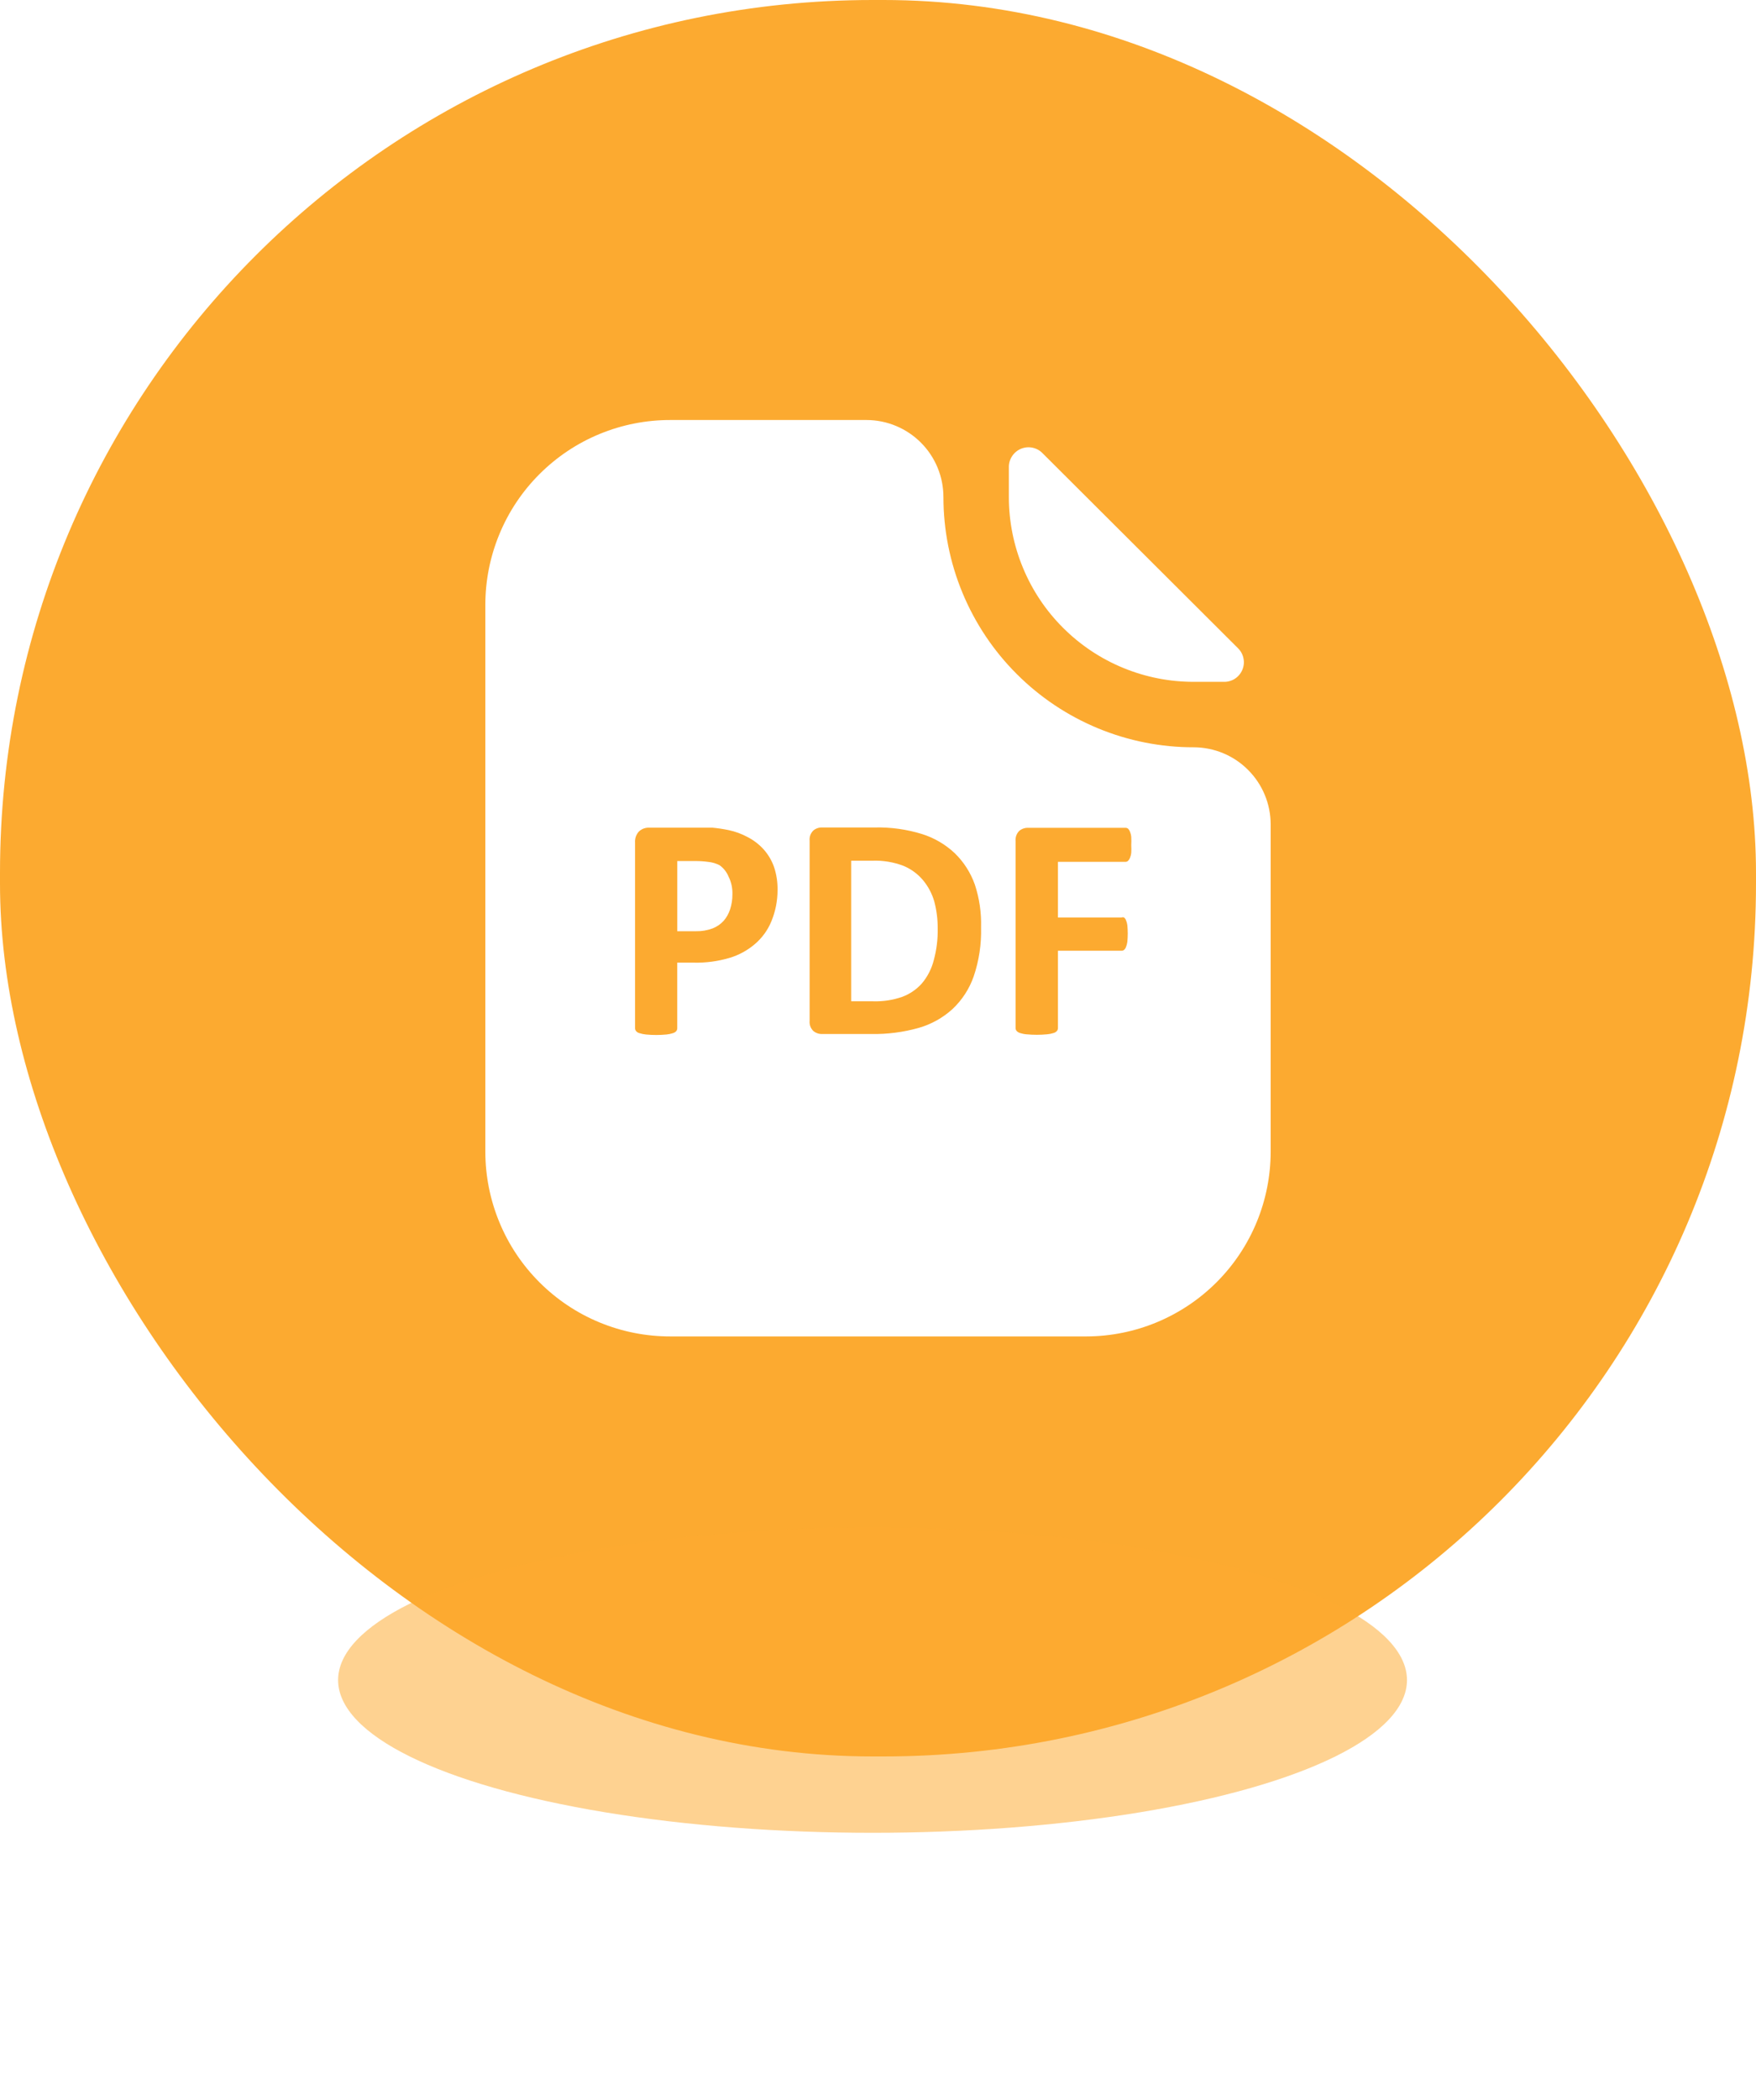
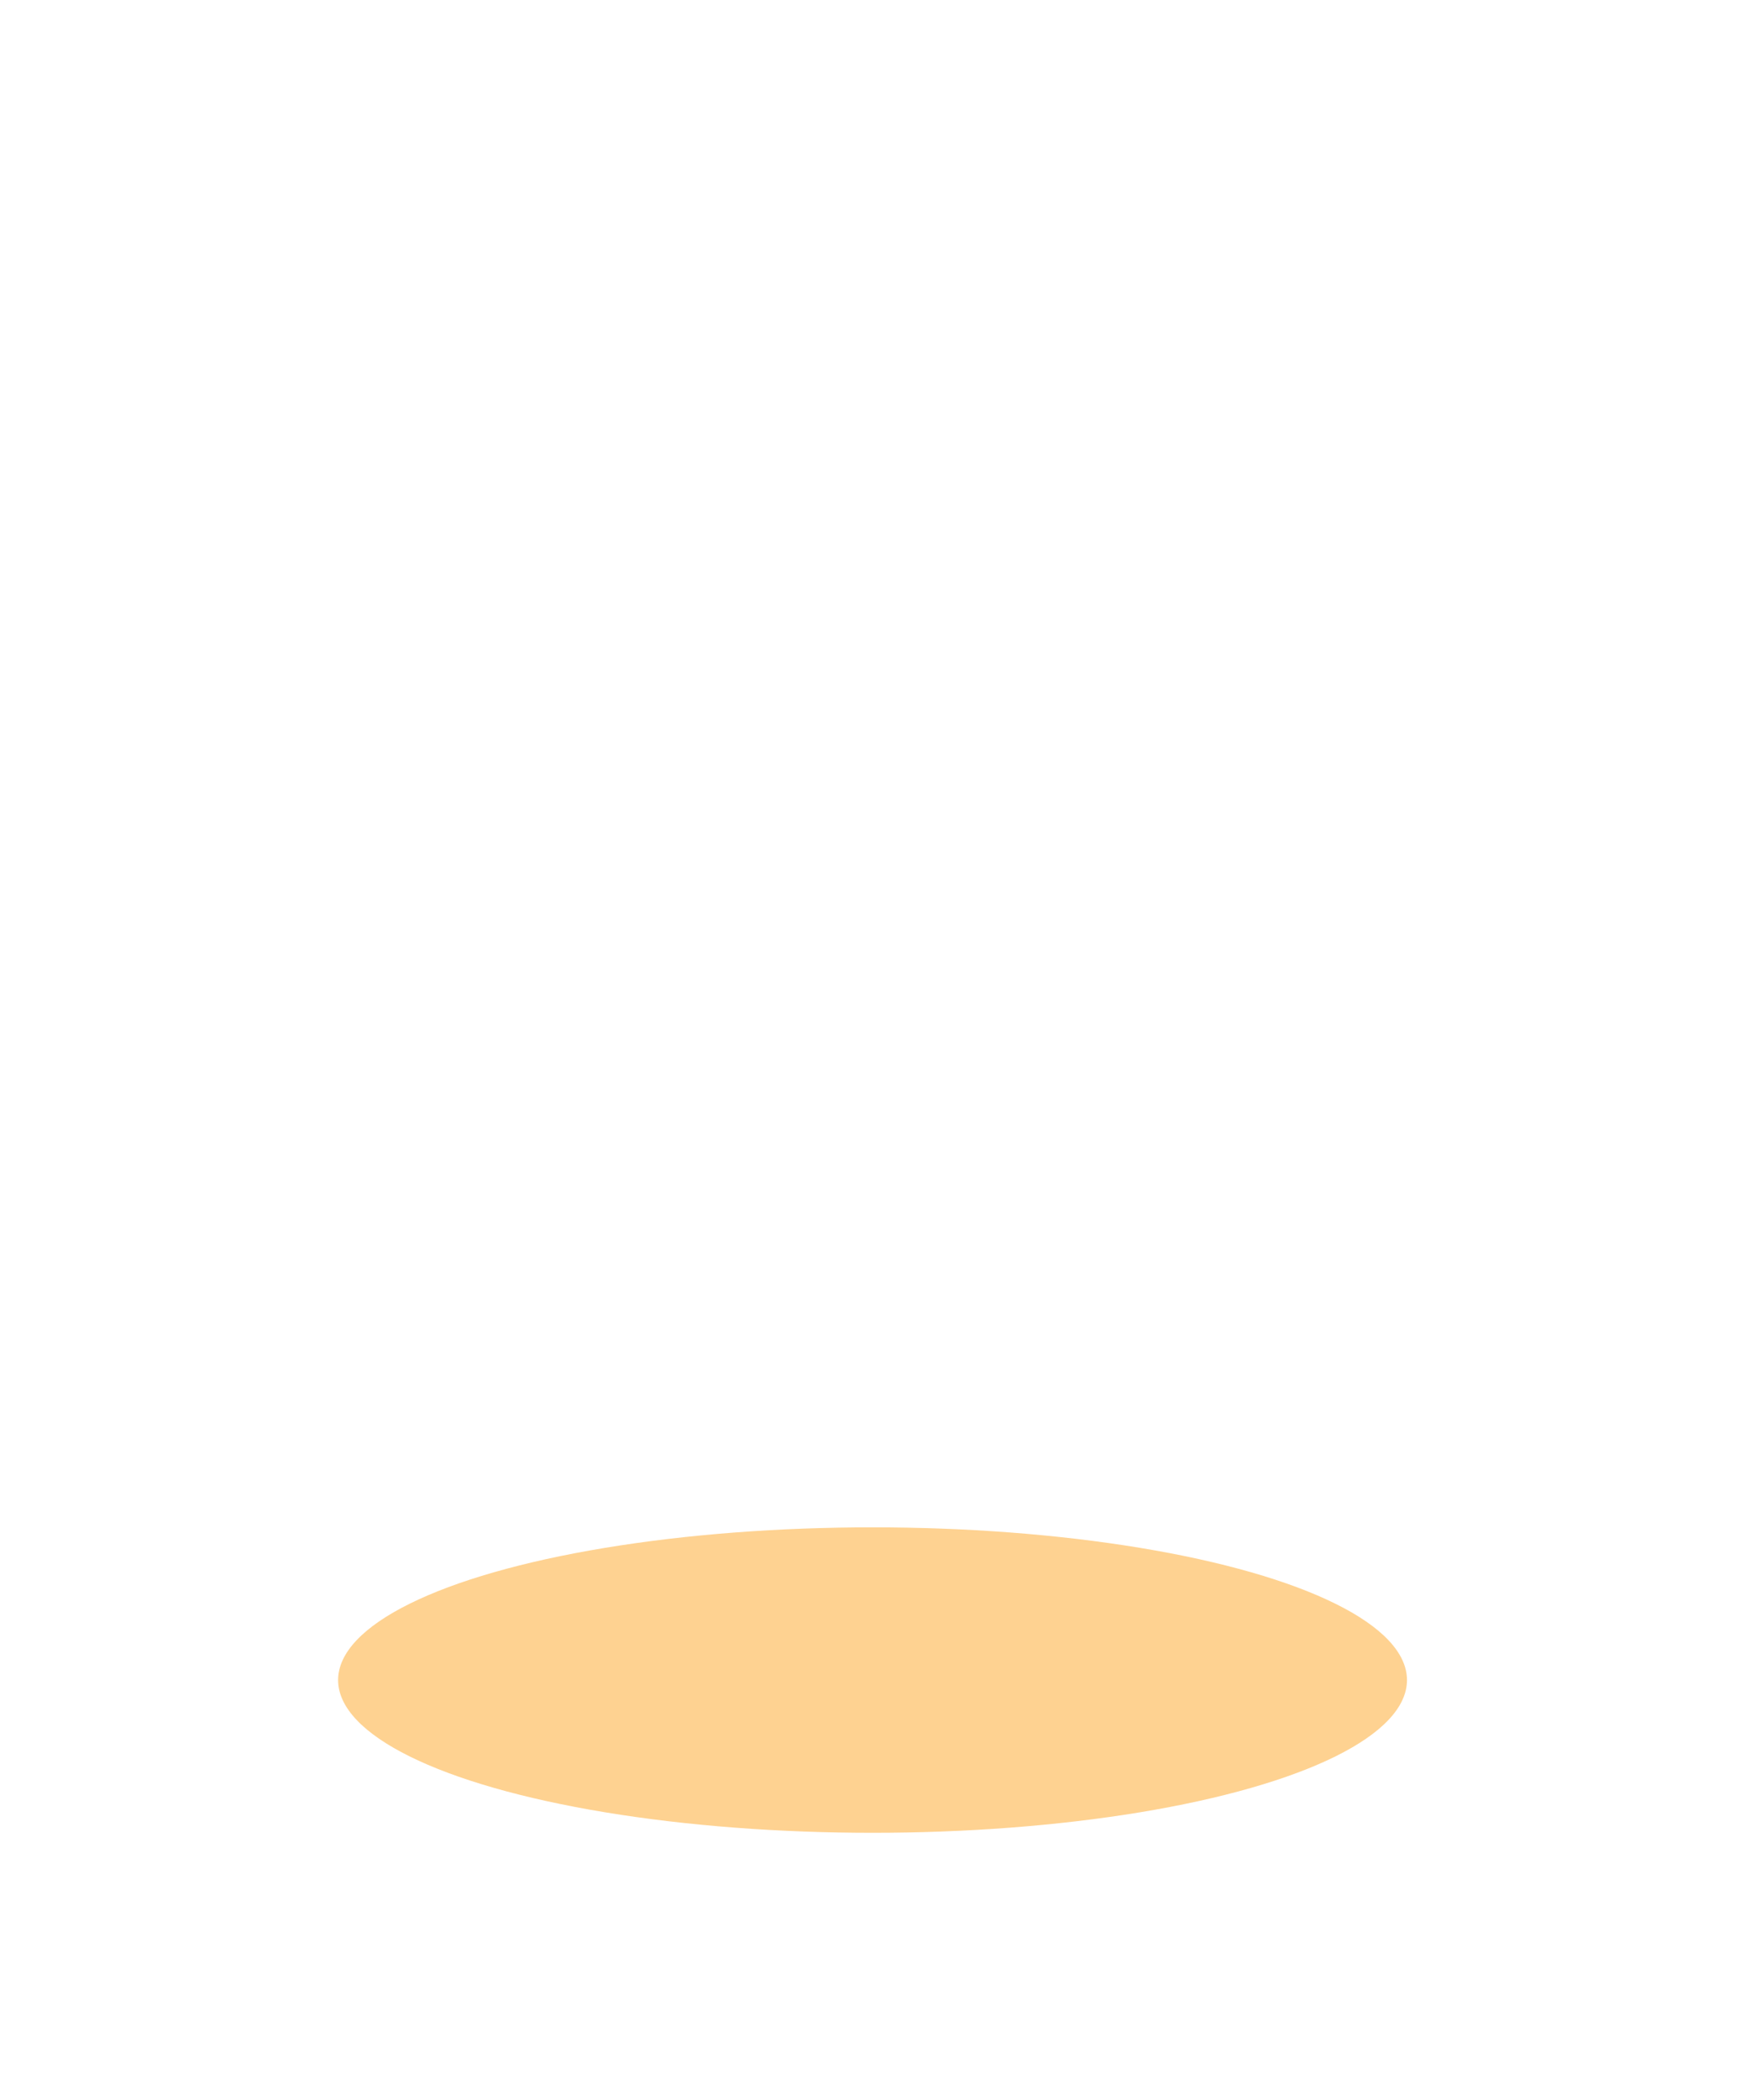
<svg xmlns="http://www.w3.org/2000/svg" width="46" height="55" viewBox="0 0 46 55" fill="none">
-   <rect width="46" height="46" rx="22.857" fill="#FCAA30" />
  <g filter="url(#filter0_f_2108_742)">
    <ellipse cx="22.857" cy="44" rx="14" ry="4" fill="#FCAA30" fill-opacity="0.53" />
  </g>
  <path d="M31.276 17.857H32.051C32.155 17.861 32.258 17.833 32.346 17.778C32.433 17.722 32.502 17.641 32.543 17.545C32.584 17.45 32.595 17.344 32.574 17.242C32.554 17.14 32.503 17.047 32.428 16.974L27.32 11.879C27.249 11.802 27.156 11.749 27.054 11.726C26.951 11.703 26.845 11.713 26.748 11.752C26.651 11.792 26.569 11.86 26.512 11.948C26.454 12.035 26.425 12.138 26.428 12.243V13.019C26.428 13.655 26.554 14.285 26.798 14.872C27.041 15.46 27.398 15.994 27.849 16.443C28.299 16.893 28.833 17.249 29.421 17.491C30.009 17.734 30.639 17.858 31.276 17.857Z" fill="white" />
  <path d="M24.183 23.056C24.046 22.891 23.871 22.762 23.673 22.678C23.412 22.578 23.134 22.531 22.855 22.541H22.297V26.223H22.872C23.131 26.231 23.389 26.192 23.634 26.107C23.834 26.033 24.012 25.911 24.153 25.751C24.301 25.574 24.406 25.366 24.462 25.143C24.534 24.876 24.569 24.601 24.564 24.324C24.566 24.083 24.536 23.842 24.474 23.608C24.416 23.406 24.317 23.218 24.183 23.056Z" fill="white" />
  <path d="M31.276 19.571C30.415 19.573 29.561 19.404 28.765 19.075C27.969 18.746 27.246 18.264 26.637 17.655C26.027 17.047 25.544 16.324 25.214 15.528C24.884 14.733 24.714 13.88 24.714 13.019C24.714 12.485 24.503 11.973 24.126 11.594C23.749 11.216 23.238 11.002 22.704 11H17.561C16.925 10.999 16.295 11.123 15.707 11.366C15.119 11.608 14.585 11.965 14.135 12.414C13.684 12.864 13.327 13.397 13.084 13.985C12.84 14.573 12.714 15.202 12.714 15.839V30.161C12.714 30.797 12.84 31.427 13.084 32.015C13.327 32.603 13.684 33.136 14.135 33.586C14.585 34.035 15.119 34.392 15.707 34.634C16.295 34.877 16.925 35.001 17.561 35H28.46C29.741 34.997 30.968 34.485 31.873 33.578C32.778 32.671 33.286 31.442 33.286 30.161V21.59C33.286 21.056 33.074 20.544 32.697 20.166C32.321 19.787 31.81 19.574 31.276 19.571ZM20.206 24.131C20.112 24.36 19.965 24.562 19.777 24.723C19.582 24.89 19.355 25.014 19.109 25.087C18.807 25.176 18.493 25.218 18.179 25.211H17.741V26.926C17.742 26.954 17.733 26.981 17.716 27.003C17.692 27.03 17.66 27.049 17.626 27.058C17.571 27.076 17.515 27.087 17.459 27.093C17.28 27.11 17.101 27.11 16.923 27.093C16.865 27.087 16.807 27.076 16.752 27.058C16.716 27.05 16.685 27.03 16.662 27.003C16.644 26.981 16.635 26.954 16.636 26.926V22.07C16.632 22.016 16.639 21.962 16.656 21.911C16.674 21.86 16.702 21.814 16.739 21.774C16.812 21.707 16.909 21.672 17.009 21.676H18.294C18.423 21.676 18.544 21.676 18.659 21.676C18.802 21.689 18.946 21.711 19.087 21.74C19.259 21.776 19.425 21.837 19.58 21.92C19.742 22.003 19.887 22.114 20.009 22.25C20.128 22.385 20.22 22.542 20.279 22.713C20.342 22.905 20.372 23.106 20.369 23.309C20.369 23.591 20.314 23.87 20.206 24.131ZM25.507 25.571C25.393 25.898 25.202 26.192 24.95 26.428C24.696 26.659 24.392 26.827 24.063 26.921C23.659 27.034 23.24 27.088 22.82 27.08H21.534C21.45 27.082 21.367 27.053 21.303 26.998C21.269 26.964 21.243 26.922 21.226 26.876C21.21 26.83 21.204 26.781 21.209 26.733V22.019C21.204 21.97 21.21 21.921 21.226 21.875C21.243 21.829 21.269 21.788 21.303 21.753C21.367 21.698 21.45 21.669 21.534 21.671H22.923C23.339 21.662 23.755 21.72 24.153 21.843C24.473 21.943 24.766 22.115 25.01 22.344C25.247 22.574 25.427 22.856 25.537 23.167C25.656 23.528 25.711 23.906 25.7 24.286C25.712 24.722 25.647 25.158 25.507 25.571ZM29.634 22.331C29.63 22.379 29.618 22.425 29.6 22.469C29.589 22.498 29.571 22.524 29.549 22.546C29.53 22.563 29.505 22.572 29.48 22.571H27.714V24.029H29.377C29.399 24.021 29.424 24.021 29.446 24.029C29.469 24.048 29.487 24.073 29.497 24.101C29.515 24.144 29.527 24.189 29.532 24.234C29.546 24.377 29.546 24.52 29.532 24.663C29.526 24.71 29.515 24.756 29.497 24.8C29.487 24.83 29.469 24.856 29.446 24.877C29.426 24.892 29.402 24.9 29.377 24.899H27.714V26.917C27.715 26.946 27.706 26.975 27.689 26.998C27.665 27.026 27.633 27.045 27.599 27.054C27.543 27.072 27.485 27.083 27.427 27.088C27.249 27.105 27.07 27.105 26.892 27.088C26.833 27.084 26.776 27.072 26.72 27.054C26.686 27.044 26.654 27.025 26.63 26.998C26.612 26.976 26.603 26.947 26.604 26.917V22.027C26.6 21.979 26.606 21.93 26.622 21.884C26.638 21.838 26.665 21.796 26.699 21.761C26.763 21.707 26.846 21.678 26.93 21.68H29.48C29.505 21.679 29.529 21.687 29.549 21.701C29.572 21.723 29.589 21.749 29.6 21.779C29.618 21.824 29.63 21.871 29.634 21.92C29.638 21.991 29.638 22.063 29.634 22.134C29.638 22.203 29.638 22.271 29.634 22.34V22.331Z" fill="white" />
  <path d="M18.852 22.661C18.756 22.611 18.651 22.581 18.543 22.571C18.432 22.556 18.321 22.549 18.209 22.55H17.742V24.388H18.235C18.381 24.391 18.526 24.366 18.663 24.316C18.774 24.274 18.874 24.206 18.955 24.118C19.032 24.03 19.09 23.926 19.126 23.814C19.166 23.69 19.187 23.559 19.186 23.428C19.192 23.267 19.159 23.106 19.087 22.961C19.038 22.841 18.957 22.737 18.852 22.661Z" fill="white" />
  <defs>
    <filter id="filter0_f_2108_742" x="1.857" y="33" width="42" height="22" filterUnits="userSpaceOnUse" color-interpolation-filters="sRGB">
      <feFlood flood-opacity="0" result="BackgroundImageFix" />
      <feBlend mode="normal" in="SourceGraphic" in2="BackgroundImageFix" result="shape" />
      <feGaussianBlur stdDeviation="3.5" result="effect1_foregroundBlur_2108_742" />
    </filter>
  </defs>
</svg>